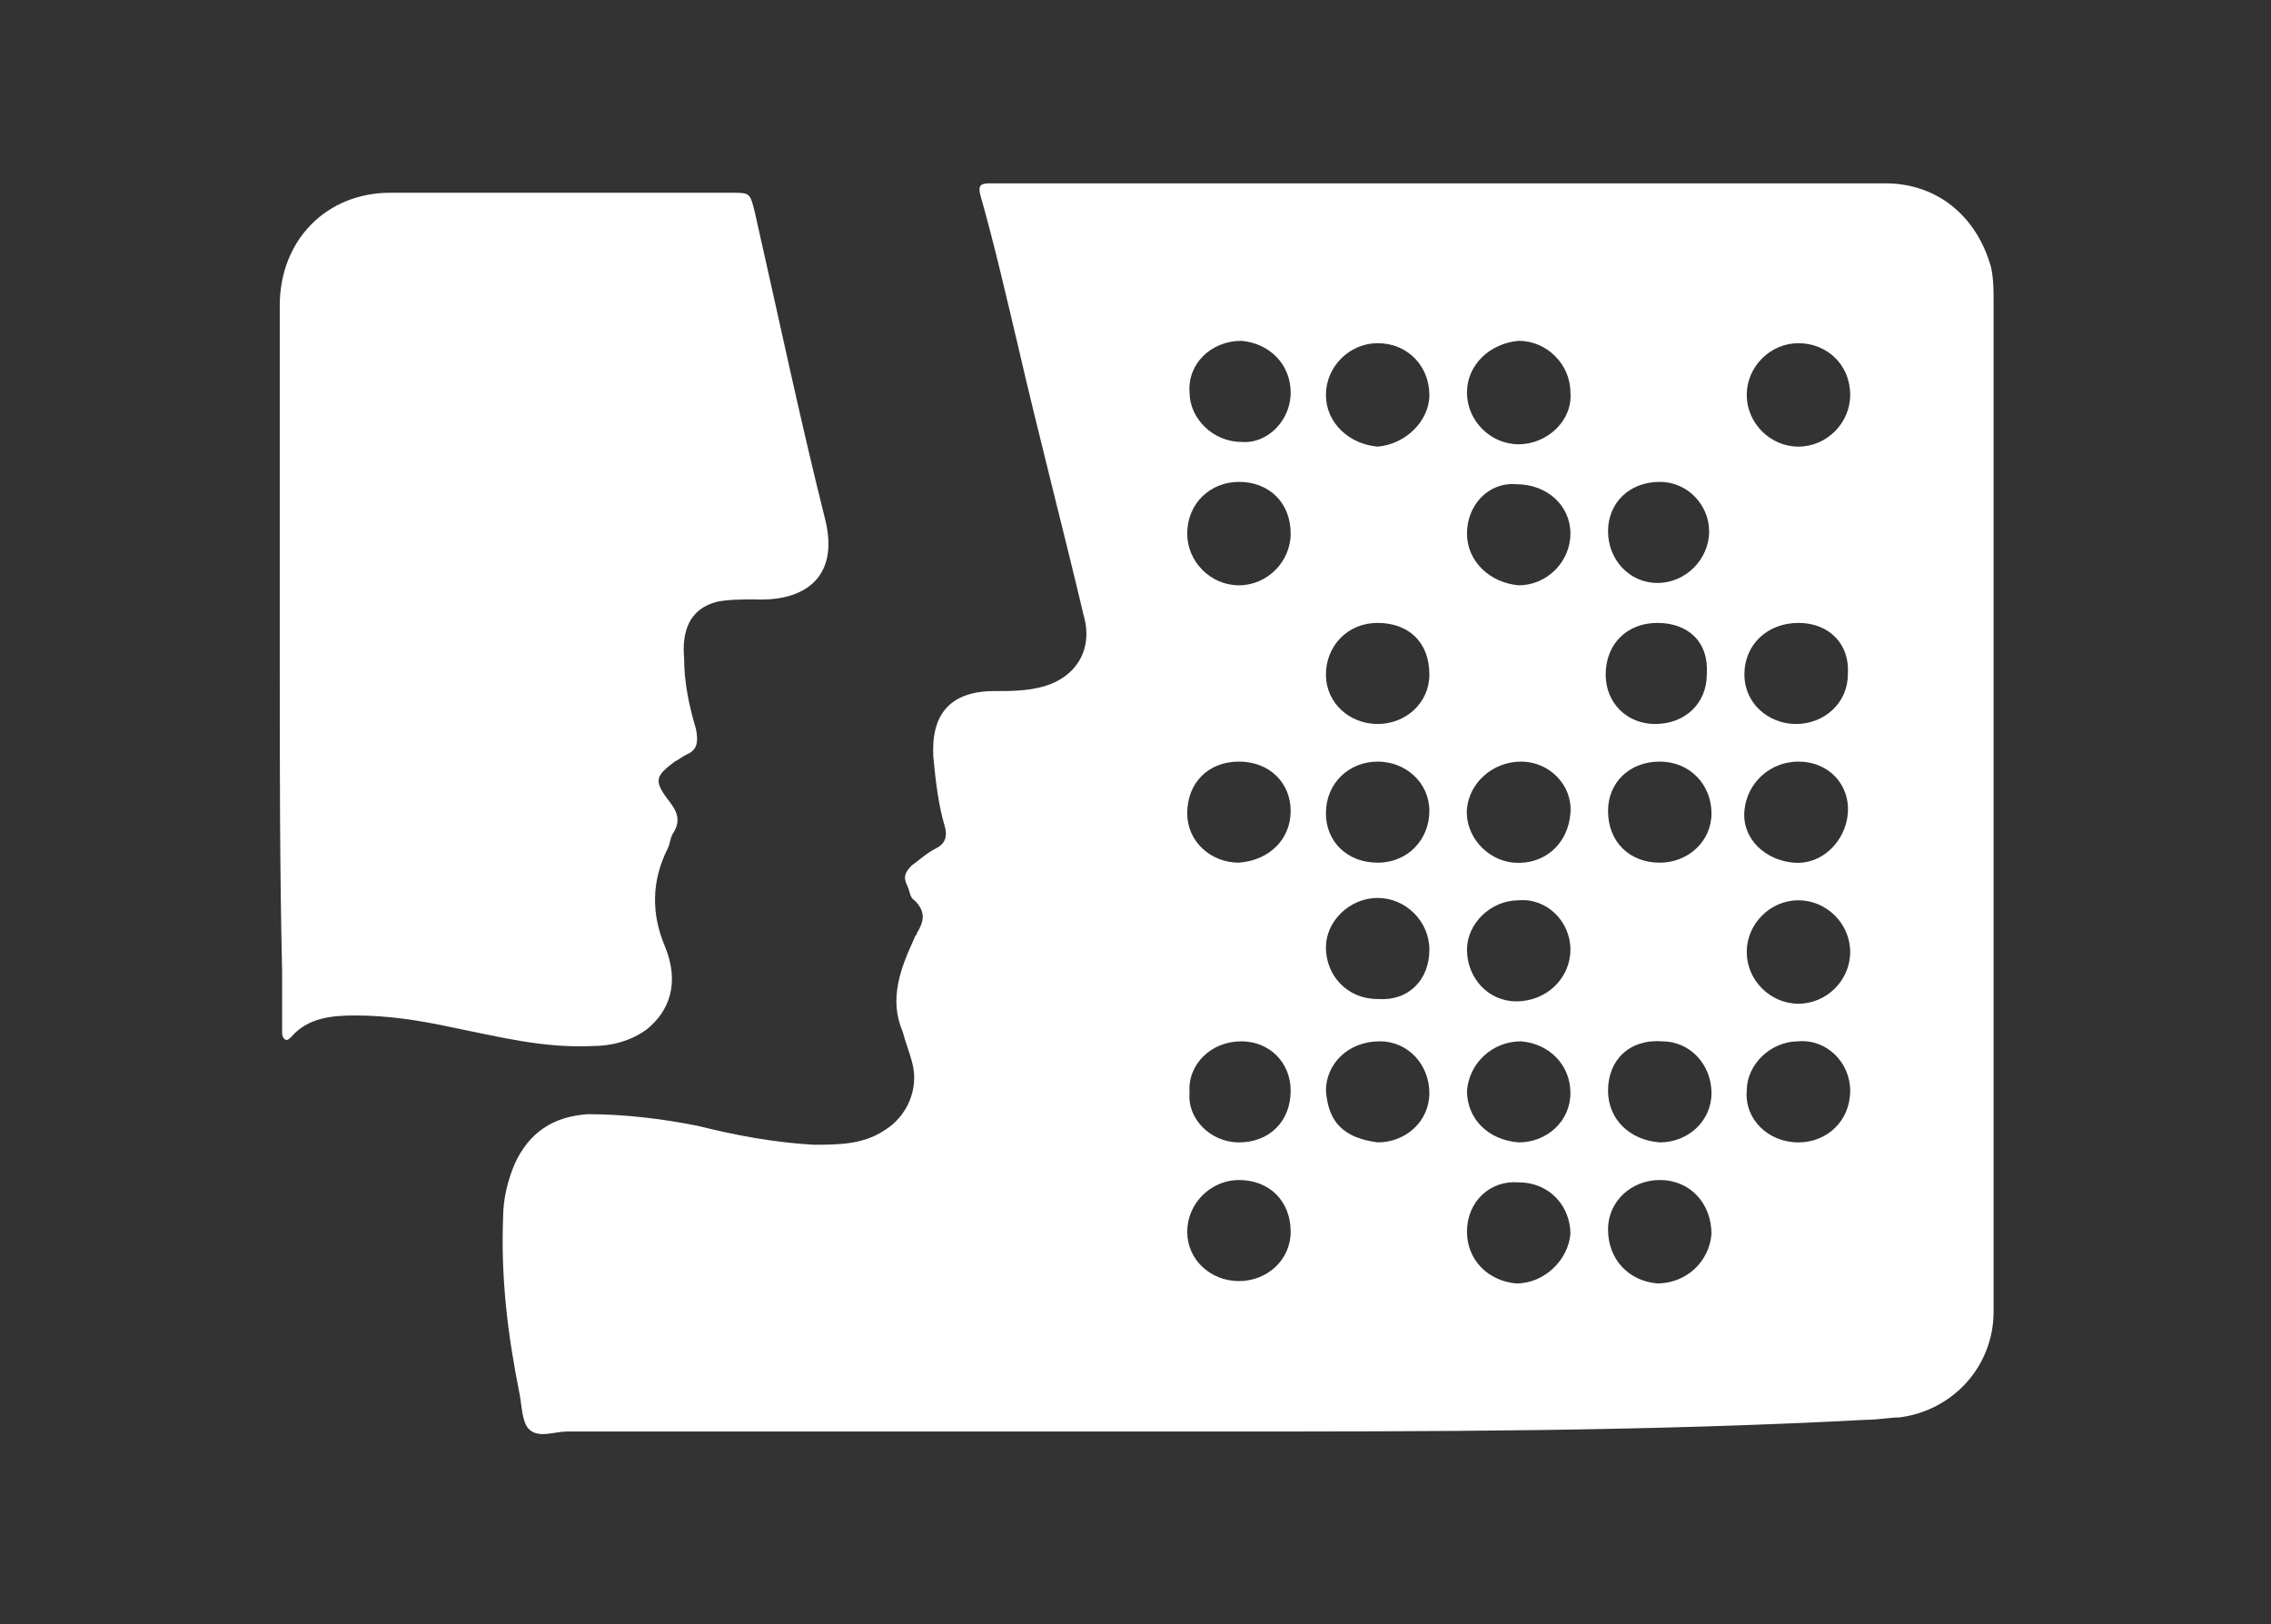
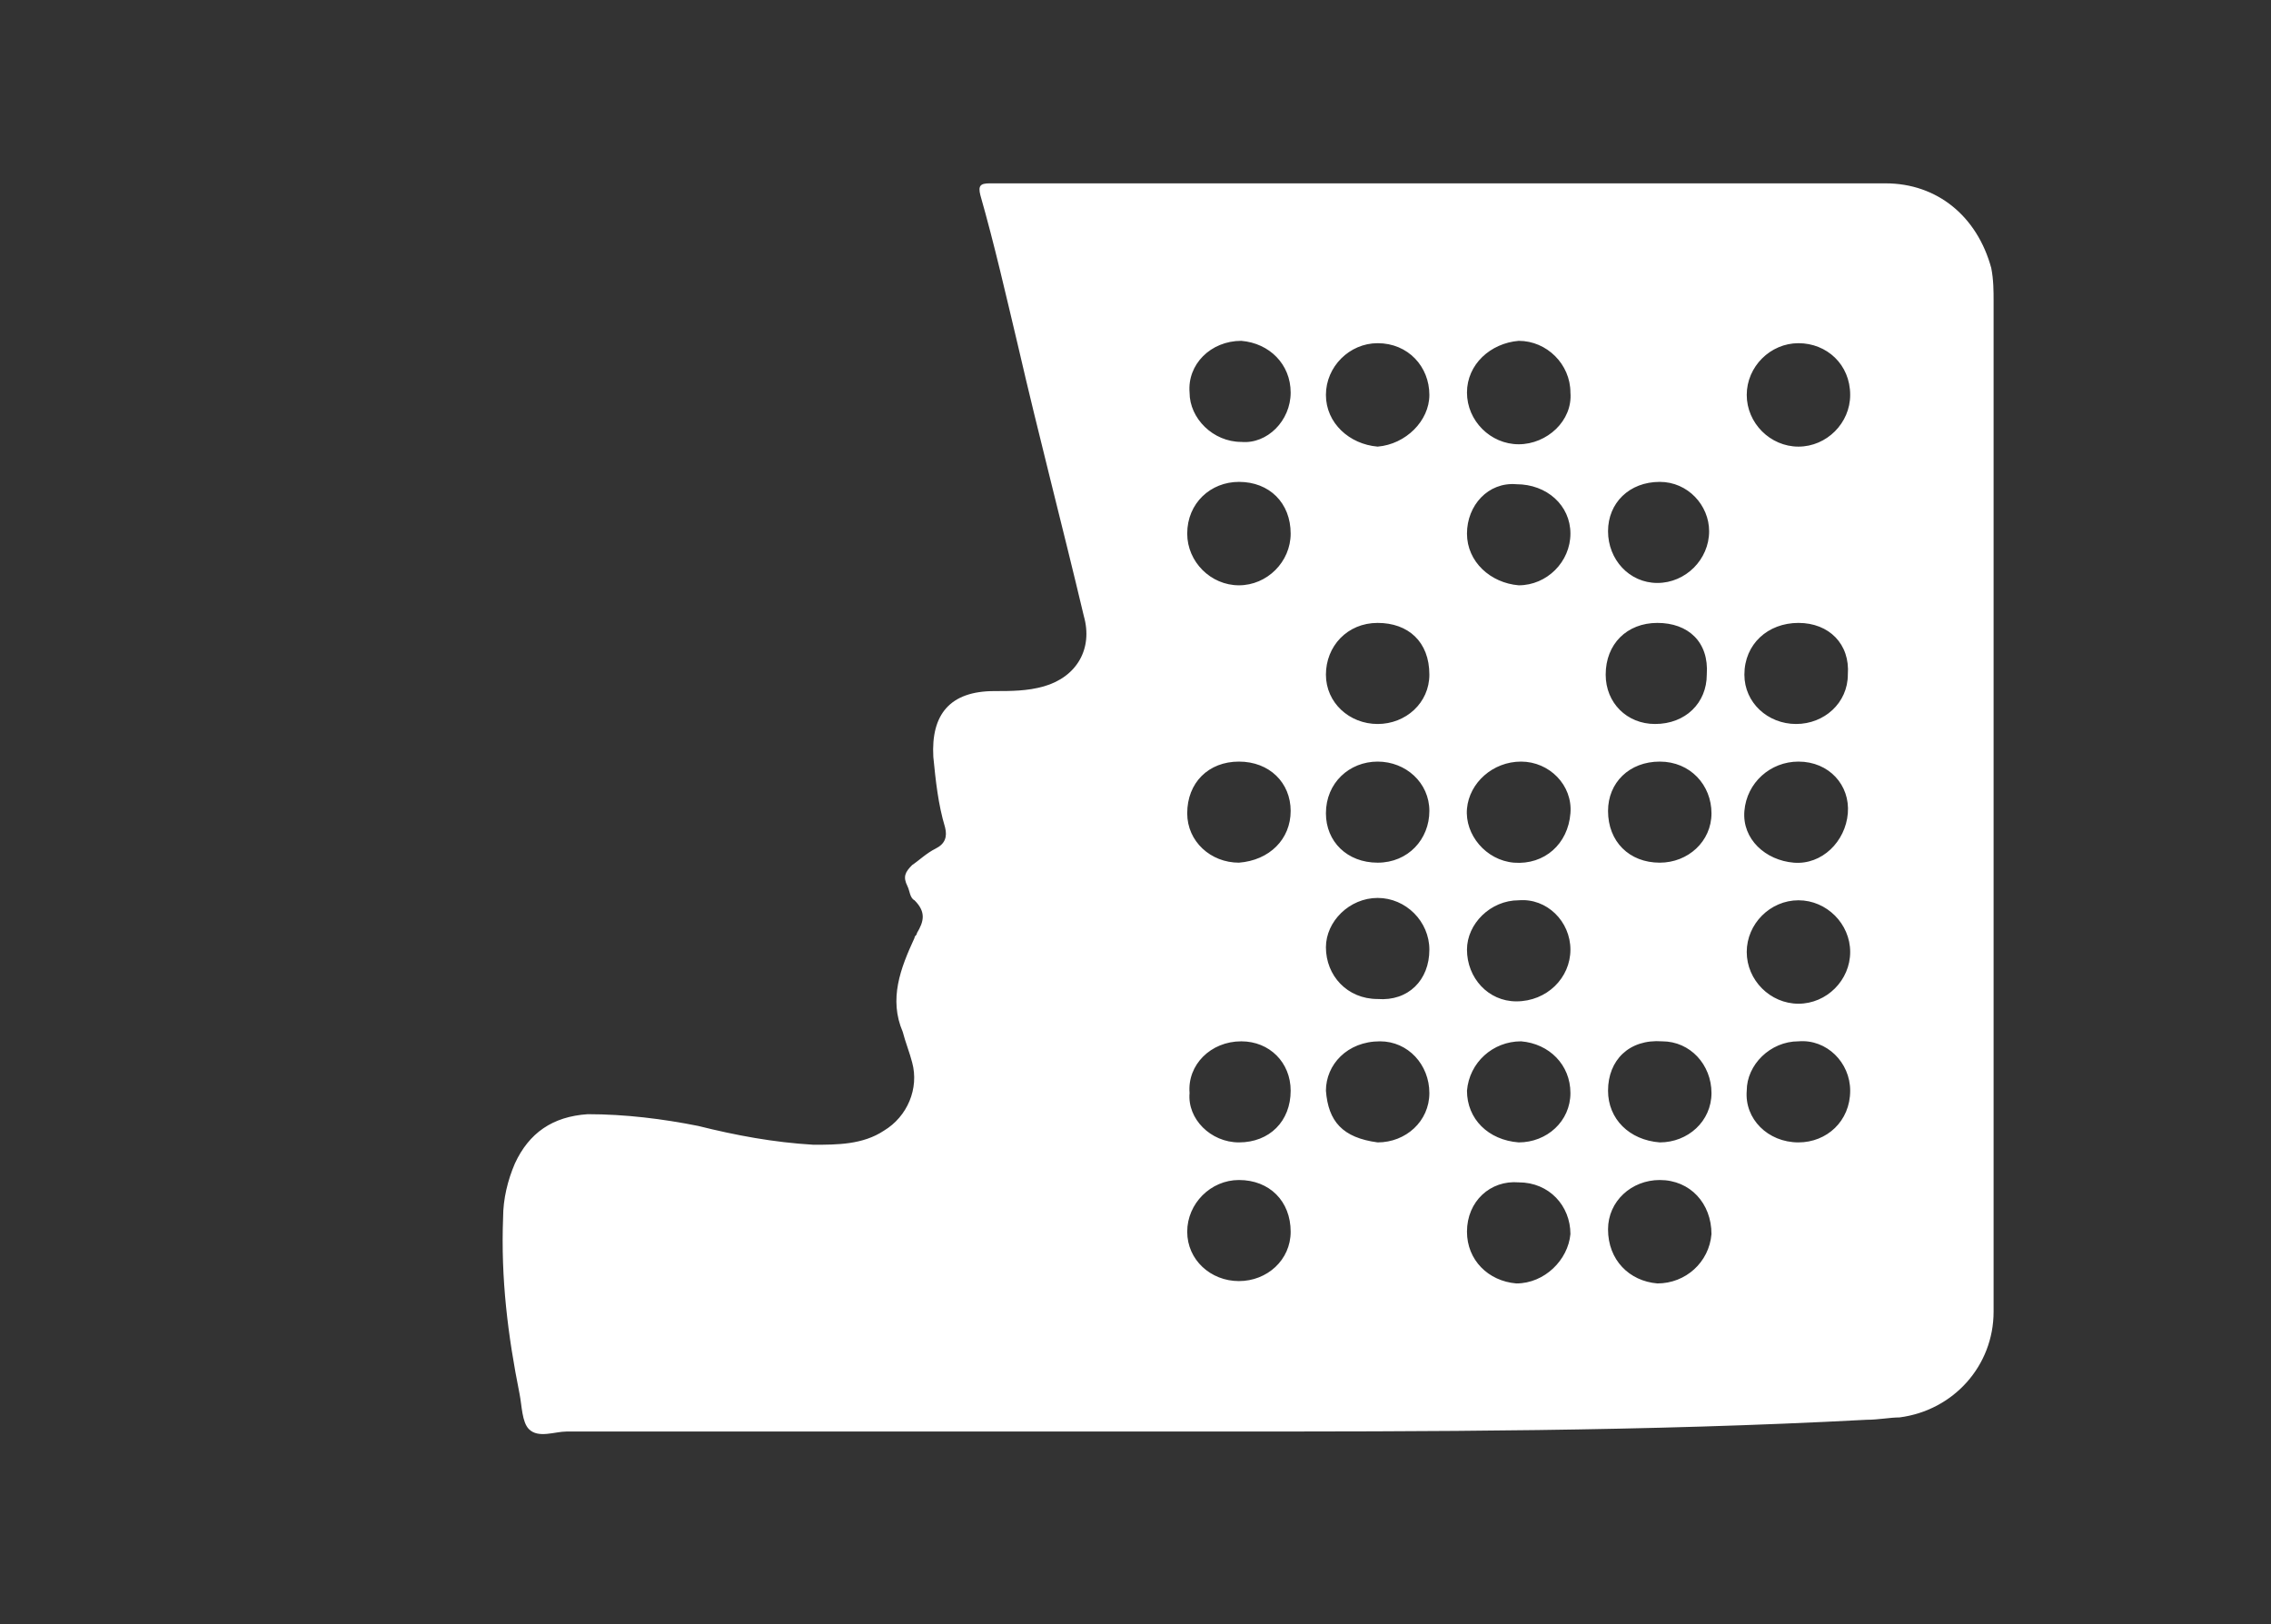
<svg xmlns="http://www.w3.org/2000/svg" version="1.1" id="Warstwa_1" x="0px" y="0px" viewBox="0 0 96.6 69.1" style="enable-background:new 0 0 96.6 69.1;" xml:space="preserve">
  <rect x="0" y="0" width="96.6" height="69.1" fill="#333333" stroke="none" />
  <style type="text/css">
	.st0{fill:#FFFFFF;}
</style>
  <g>
    <path class="st0" d="M51.5,60.9c-9.1,0-18.3,0-27.4,0c-0.5,0-1.2,0.3-1.6-0.1c-0.3-0.3-0.3-1-0.4-1.5c-0.5-2.5-0.8-4.9-0.7-7.5   c0-0.8,0.2-1.6,0.5-2.3c0.6-1.3,1.6-2,3.1-2.1c1.6,0,3.2,0.2,4.7,0.5c1.6,0.4,3.2,0.7,4.9,0.8c1,0,2.1,0,3-0.6   c1-0.6,1.5-1.8,1.2-2.9c-0.1-0.4-0.3-0.9-0.4-1.3c-0.6-1.4-0.1-2.7,0.5-4c0-0.1,0.1-0.1,0.1-0.2c0.3-0.5,0.4-0.9-0.1-1.4   c-0.2-0.1-0.2-0.4-0.3-0.6c-0.2-0.4-0.1-0.6,0.2-0.9c0.3-0.2,0.6-0.5,1-0.7c0.4-0.2,0.5-0.5,0.4-0.9c-0.3-1-0.4-2-0.5-3   c-0.1-1.8,0.7-2.8,2.6-2.8c0.7,0,1.4,0,2.1-0.2c1.4-0.4,2.1-1.6,1.7-3c-0.9-3.8-1.9-7.6-2.8-11.5c-0.5-2.1-1-4.3-1.6-6.4   c-0.1-0.4,0-0.5,0.4-0.5c12.7,0,25.4,0,38.1,0c2.2,0,3.9,1.4,4.5,3.6c0.1,0.5,0.1,1,0.1,1.4c0,14.3,0,28.7,0,43   c0,2.3-1.7,4.2-4,4.5c-0.4,0-0.9,0.1-1.4,0.1C70,60.9,60.8,60.9,51.5,60.9z M70.6,20.5c-1.3,0-2.2,0.9-2.2,2.1   c0,1.2,0.9,2.2,2.1,2.2c1.2,0,2.2-1,2.2-2.2C72.7,21.5,71.8,20.5,70.6,20.5z M78.7,40.5c0-1.2-1-2.2-2.2-2.2c-1.2,0-2.2,1-2.2,2.2   c0,1.2,1,2.2,2.2,2.2C77.7,42.7,78.7,41.7,78.7,40.5z M70.6,50.2c-1.2,0-2.2,0.9-2.2,2.1c0,1.3,0.9,2.2,2.1,2.3   c1.2,0,2.2-0.9,2.3-2.1C72.8,51.2,71.9,50.2,70.6,50.2z M60.8,40.4c0-1.2-1-2.2-2.2-2.2c-1.2,0-2.2,1-2.2,2.1   c0,1.2,0.9,2.2,2.2,2.2C59.9,42.6,60.8,41.7,60.8,40.4z M62.4,52.4c0,1.2,0.9,2.1,2.1,2.2c1.2,0,2.2-1,2.3-2.1   c0-1.2-0.9-2.2-2.2-2.2C63.4,50.2,62.4,51.1,62.4,52.4z M68.4,46.4c0,1.2,0.9,2.1,2.2,2.2c1.2,0,2.2-0.9,2.2-2.1   c0-1.2-0.9-2.2-2.1-2.2C69.3,44.2,68.4,45.1,68.4,46.4z M54.9,16.7c0-1.2-0.9-2.1-2.1-2.2c-1.3,0-2.3,1-2.2,2.2   c0,1.1,1,2.1,2.2,2.1C53.9,18.9,54.9,17.9,54.9,16.7z M76.5,48.6c1.2,0,2.2-0.9,2.2-2.2c0-1.2-1-2.2-2.2-2.1c-1.2,0-2.2,1-2.2,2.1   C74.2,47.6,75.2,48.6,76.5,48.6z M70.5,26.5c-1.3,0-2.2,0.9-2.2,2.2c0,1.2,0.9,2.1,2.1,2.1c1.3,0,2.2-0.9,2.2-2.1   C72.7,27.3,71.8,26.5,70.5,26.5z M60.8,34.5c0-1.2-1-2.1-2.2-2.1c-1.2,0-2.2,0.9-2.2,2.2c0,1.2,0.9,2.1,2.2,2.1   C59.9,36.7,60.8,35.7,60.8,34.5z M76.5,32.4c-1.2,0-2.2,0.9-2.3,2.1c-0.1,1.2,0.9,2.1,2.1,2.2c1.2,0.1,2.2-0.9,2.3-2.1   C78.7,33.4,77.8,32.4,76.5,32.4z M60.8,16.8c0-1.2-0.9-2.2-2.2-2.2c-1.2,0-2.2,1-2.2,2.2c0,1.2,1,2.1,2.2,2.2   C59.8,18.9,60.8,17.9,60.8,16.8z M52.7,20.5c-1.2,0-2.2,0.9-2.2,2.2c0,1.2,1,2.2,2.2,2.2c1.2,0,2.2-1,2.2-2.2   C54.9,21.4,54,20.5,52.7,20.5z M68.4,34.5c0,1.3,0.9,2.2,2.2,2.2c1.2,0,2.2-0.9,2.2-2.1c0-1.2-0.9-2.2-2.2-2.2   C69.3,32.4,68.4,33.3,68.4,34.5z M76.5,26.5c-1.3,0-2.3,0.9-2.3,2.2c0,1.2,1,2.1,2.2,2.1c1.2,0,2.2-0.9,2.2-2.1   C78.7,27.4,77.8,26.5,76.5,26.5z M58.6,48.6c1.2,0,2.2-0.9,2.2-2.1c0-1.2-0.9-2.2-2.1-2.2c-1.4,0-2.3,1-2.3,2.1   C56.5,47.7,57.1,48.4,58.6,48.6z M62.4,16.7c0,1.2,1,2.2,2.2,2.2c1.2,0,2.3-1,2.2-2.2c0-1.2-1-2.2-2.2-2.2   C63.4,14.6,62.4,15.5,62.4,16.7z M62.4,40.4c0,1.2,0.9,2.2,2.1,2.2c1.3,0,2.3-1,2.3-2.2c0-1.2-1-2.2-2.2-2.1   C63.4,38.3,62.4,39.3,62.4,40.4z M58.6,26.5c-1.3,0-2.2,1-2.2,2.2c0,1.2,1,2.1,2.2,2.1c1.2,0,2.2-0.9,2.2-2.1   C60.8,27.3,59.9,26.5,58.6,26.5z M64.4,36.7c1.3,0.1,2.3-0.8,2.4-2.1c0.1-1.2-0.9-2.2-2.1-2.2c-1.2,0-2.2,0.9-2.3,2   C62.3,35.5,63.2,36.6,64.4,36.7z M62.4,22.7c0,1.2,1,2.1,2.2,2.2c1.2,0,2.2-1,2.2-2.2c0-1.2-1-2.1-2.3-2.1   C63.3,20.5,62.4,21.5,62.4,22.7z M54.9,52.4c0-1.3-0.9-2.2-2.2-2.2c-1.2,0-2.2,1-2.2,2.2c0,1.2,1,2.1,2.2,2.1   C53.9,54.5,54.9,53.6,54.9,52.4z M52.7,48.6c1.3,0,2.2-0.9,2.2-2.2c0-1.2-0.9-2.1-2.1-2.1c-1.3,0-2.3,1-2.2,2.2   C50.5,47.6,51.5,48.6,52.7,48.6z M64.6,48.6c1.2,0,2.2-0.9,2.2-2.1c0-1.2-0.9-2.1-2.1-2.2c-1.2,0-2.2,0.9-2.3,2.1   C62.4,47.6,63.3,48.5,64.6,48.6z M54.9,34.5c0-1.2-0.9-2.1-2.2-2.1c-1.3,0-2.2,0.9-2.2,2.2c0,1.2,1,2.1,2.2,2.1   C54,36.6,54.9,35.7,54.9,34.5z M76.5,14.6c-1.2,0-2.2,1-2.2,2.2c0,1.2,1,2.2,2.2,2.2c1.2,0,2.2-1,2.2-2.2   C78.7,15.5,77.7,14.6,76.5,14.6z" />
-     <path class="st0" d="M11.9,28.2c0-5.1,0-10.1,0-15.2c0-2.8,2-4.8,4.7-4.8c4.8,0,9.7,0,14.5,0c0.8,0,0.8,0,1,0.8   c1,4.4,1.9,8.7,3,13.1c0.6,2.4-0.8,3.5-3,3.4c-0.5,0-1.1,0-1.6,0.1c-1.2,0.3-1.5,1.3-1.4,2.4c0,1,0.2,2,0.5,3   c0.1,0.5,0.1,0.9-0.4,1.1c-0.2,0.1-0.3,0.2-0.5,0.3c-0.8,0.6-0.9,0.8-0.3,1.6c0.4,0.5,0.6,0.9,0.2,1.5c-0.1,0.2-0.1,0.4-0.2,0.6   c-0.7,1.4-0.7,2.8-0.1,4.2c0.6,1.5,0.2,2.7-0.8,3.5c-0.7,0.5-1.5,0.7-2.3,0.7c-2.1,0.1-4-0.4-6-0.8c-1.4-0.3-2.7-0.5-4.1-0.5   c-1,0-2,0.1-2.7,0.9c-0.1,0.1-0.2,0.2-0.3,0.1c-0.1-0.1-0.1-0.2-0.1-0.3c0-0.9,0-1.7,0-2.6C11.9,37,11.9,32.6,11.9,28.2   C11.9,28.2,11.9,28.2,11.9,28.2z" />
  </g>
</svg>